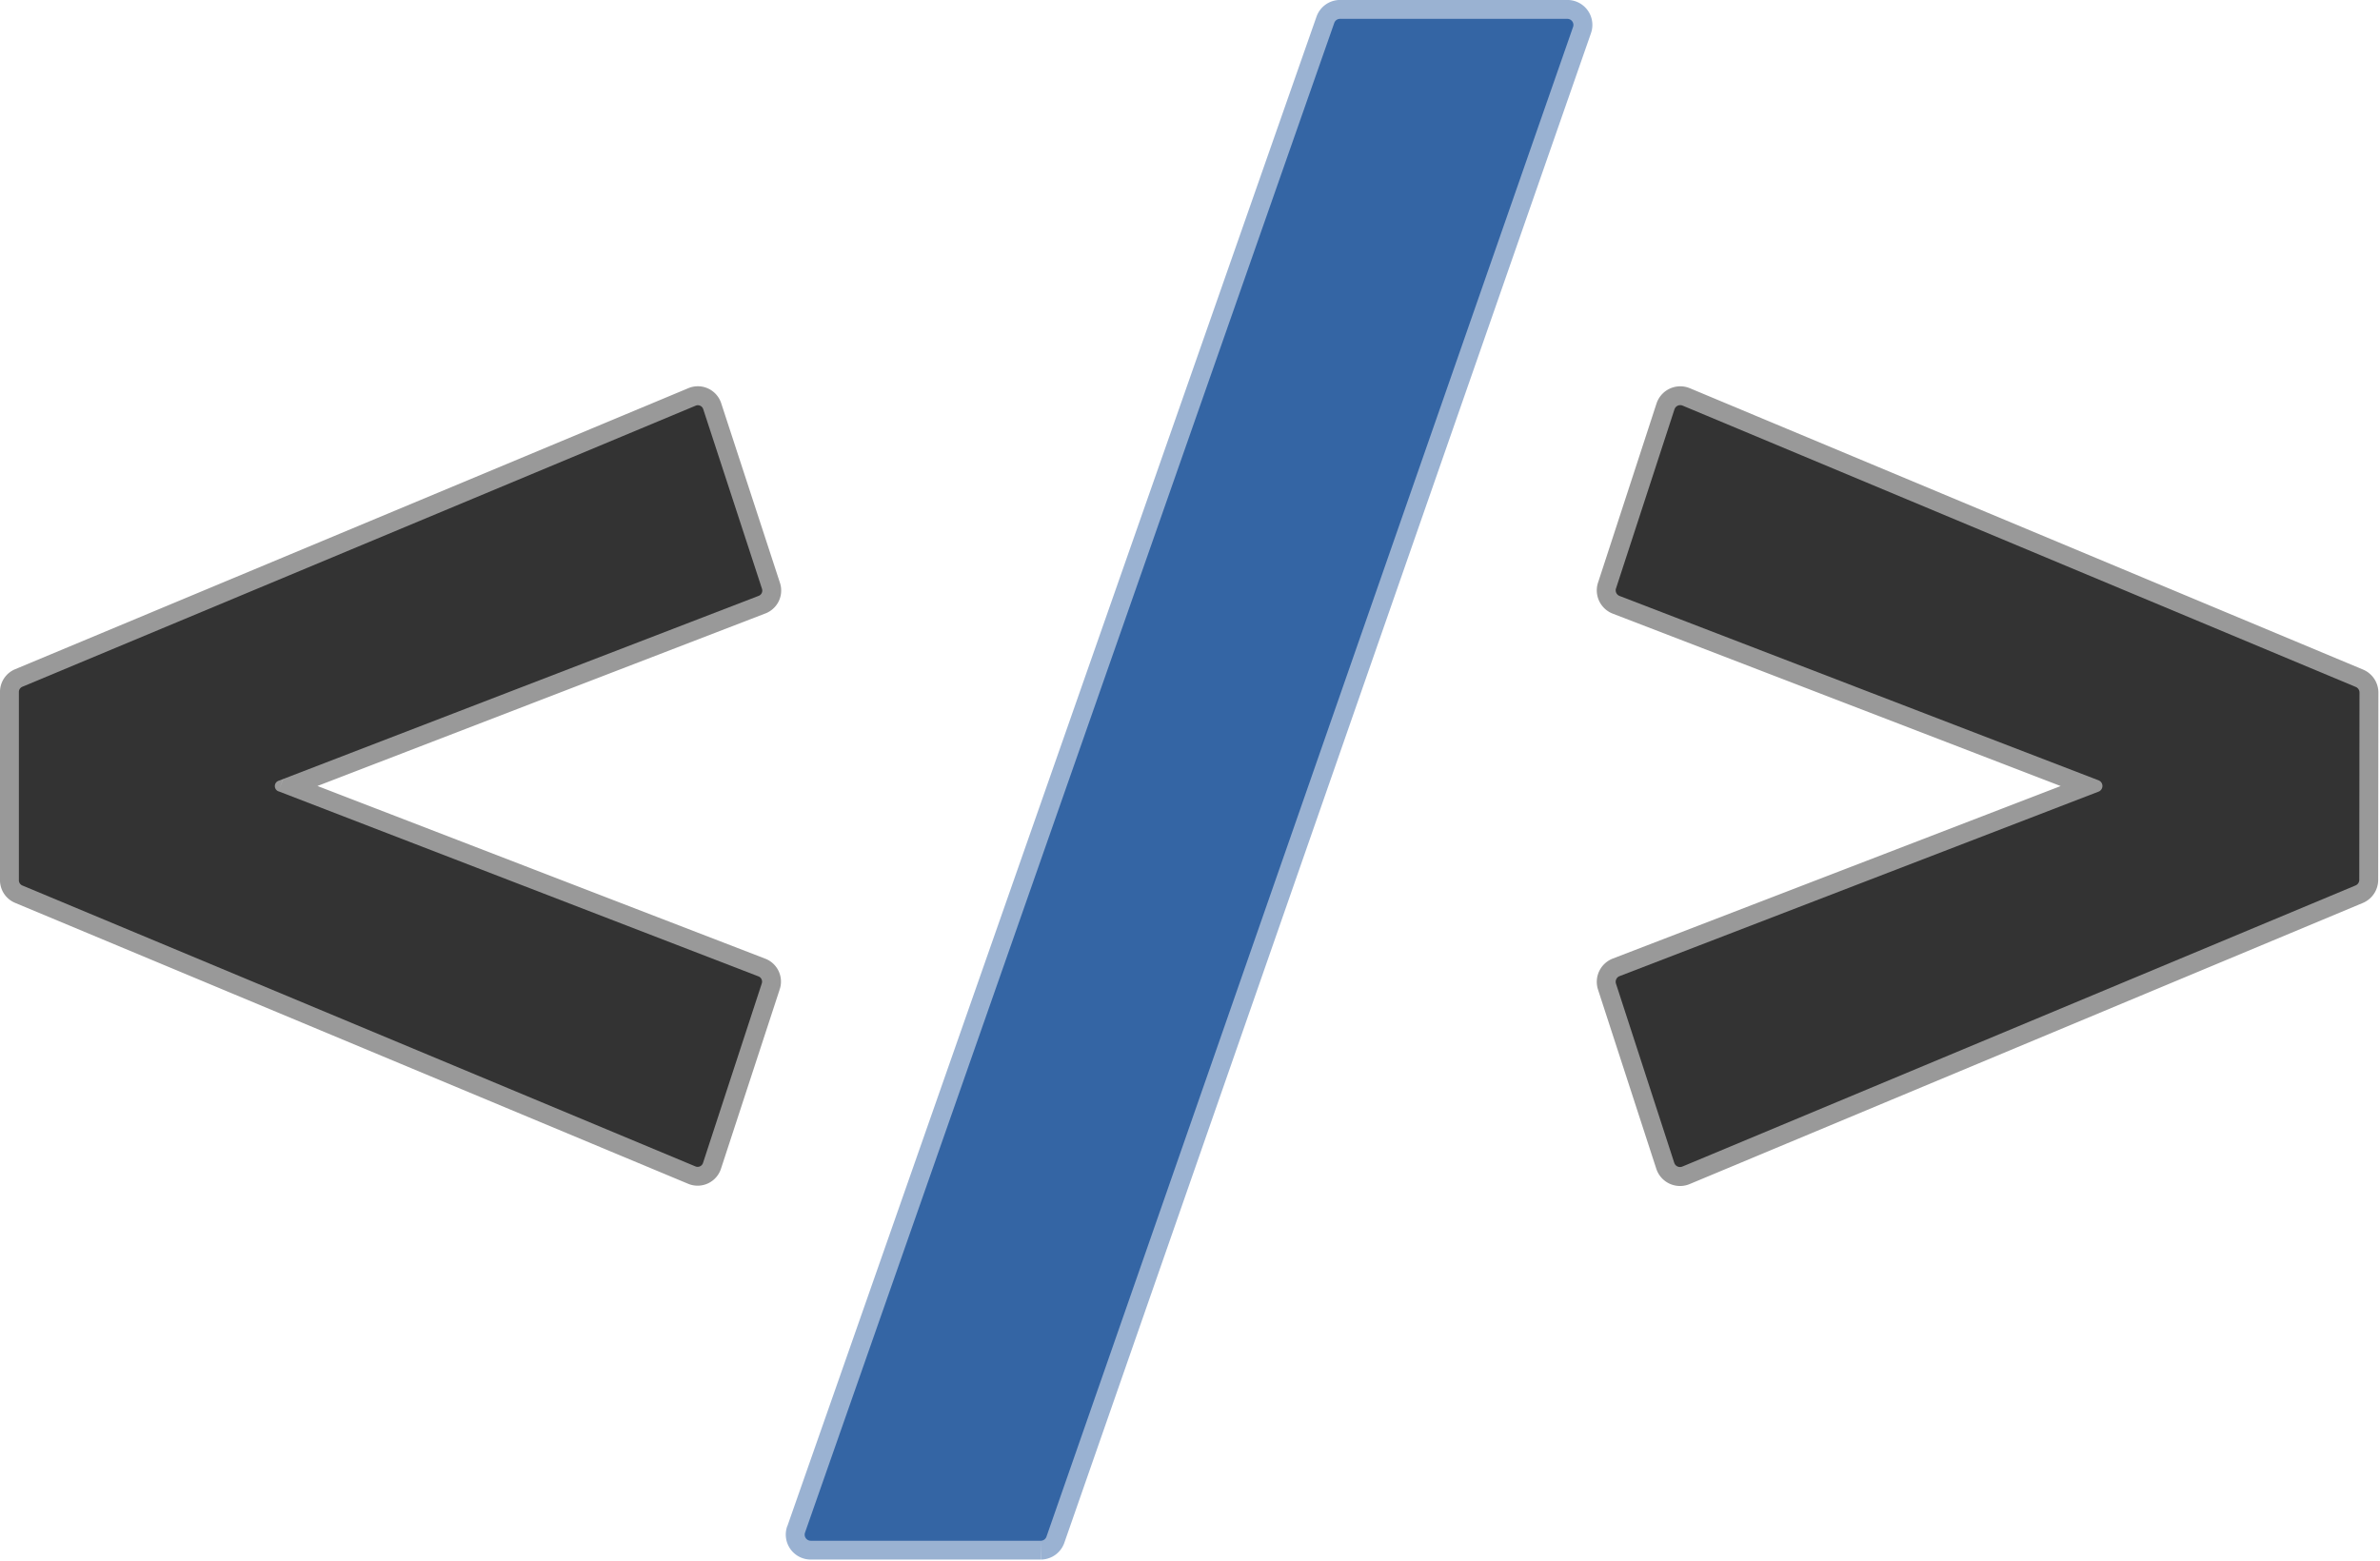
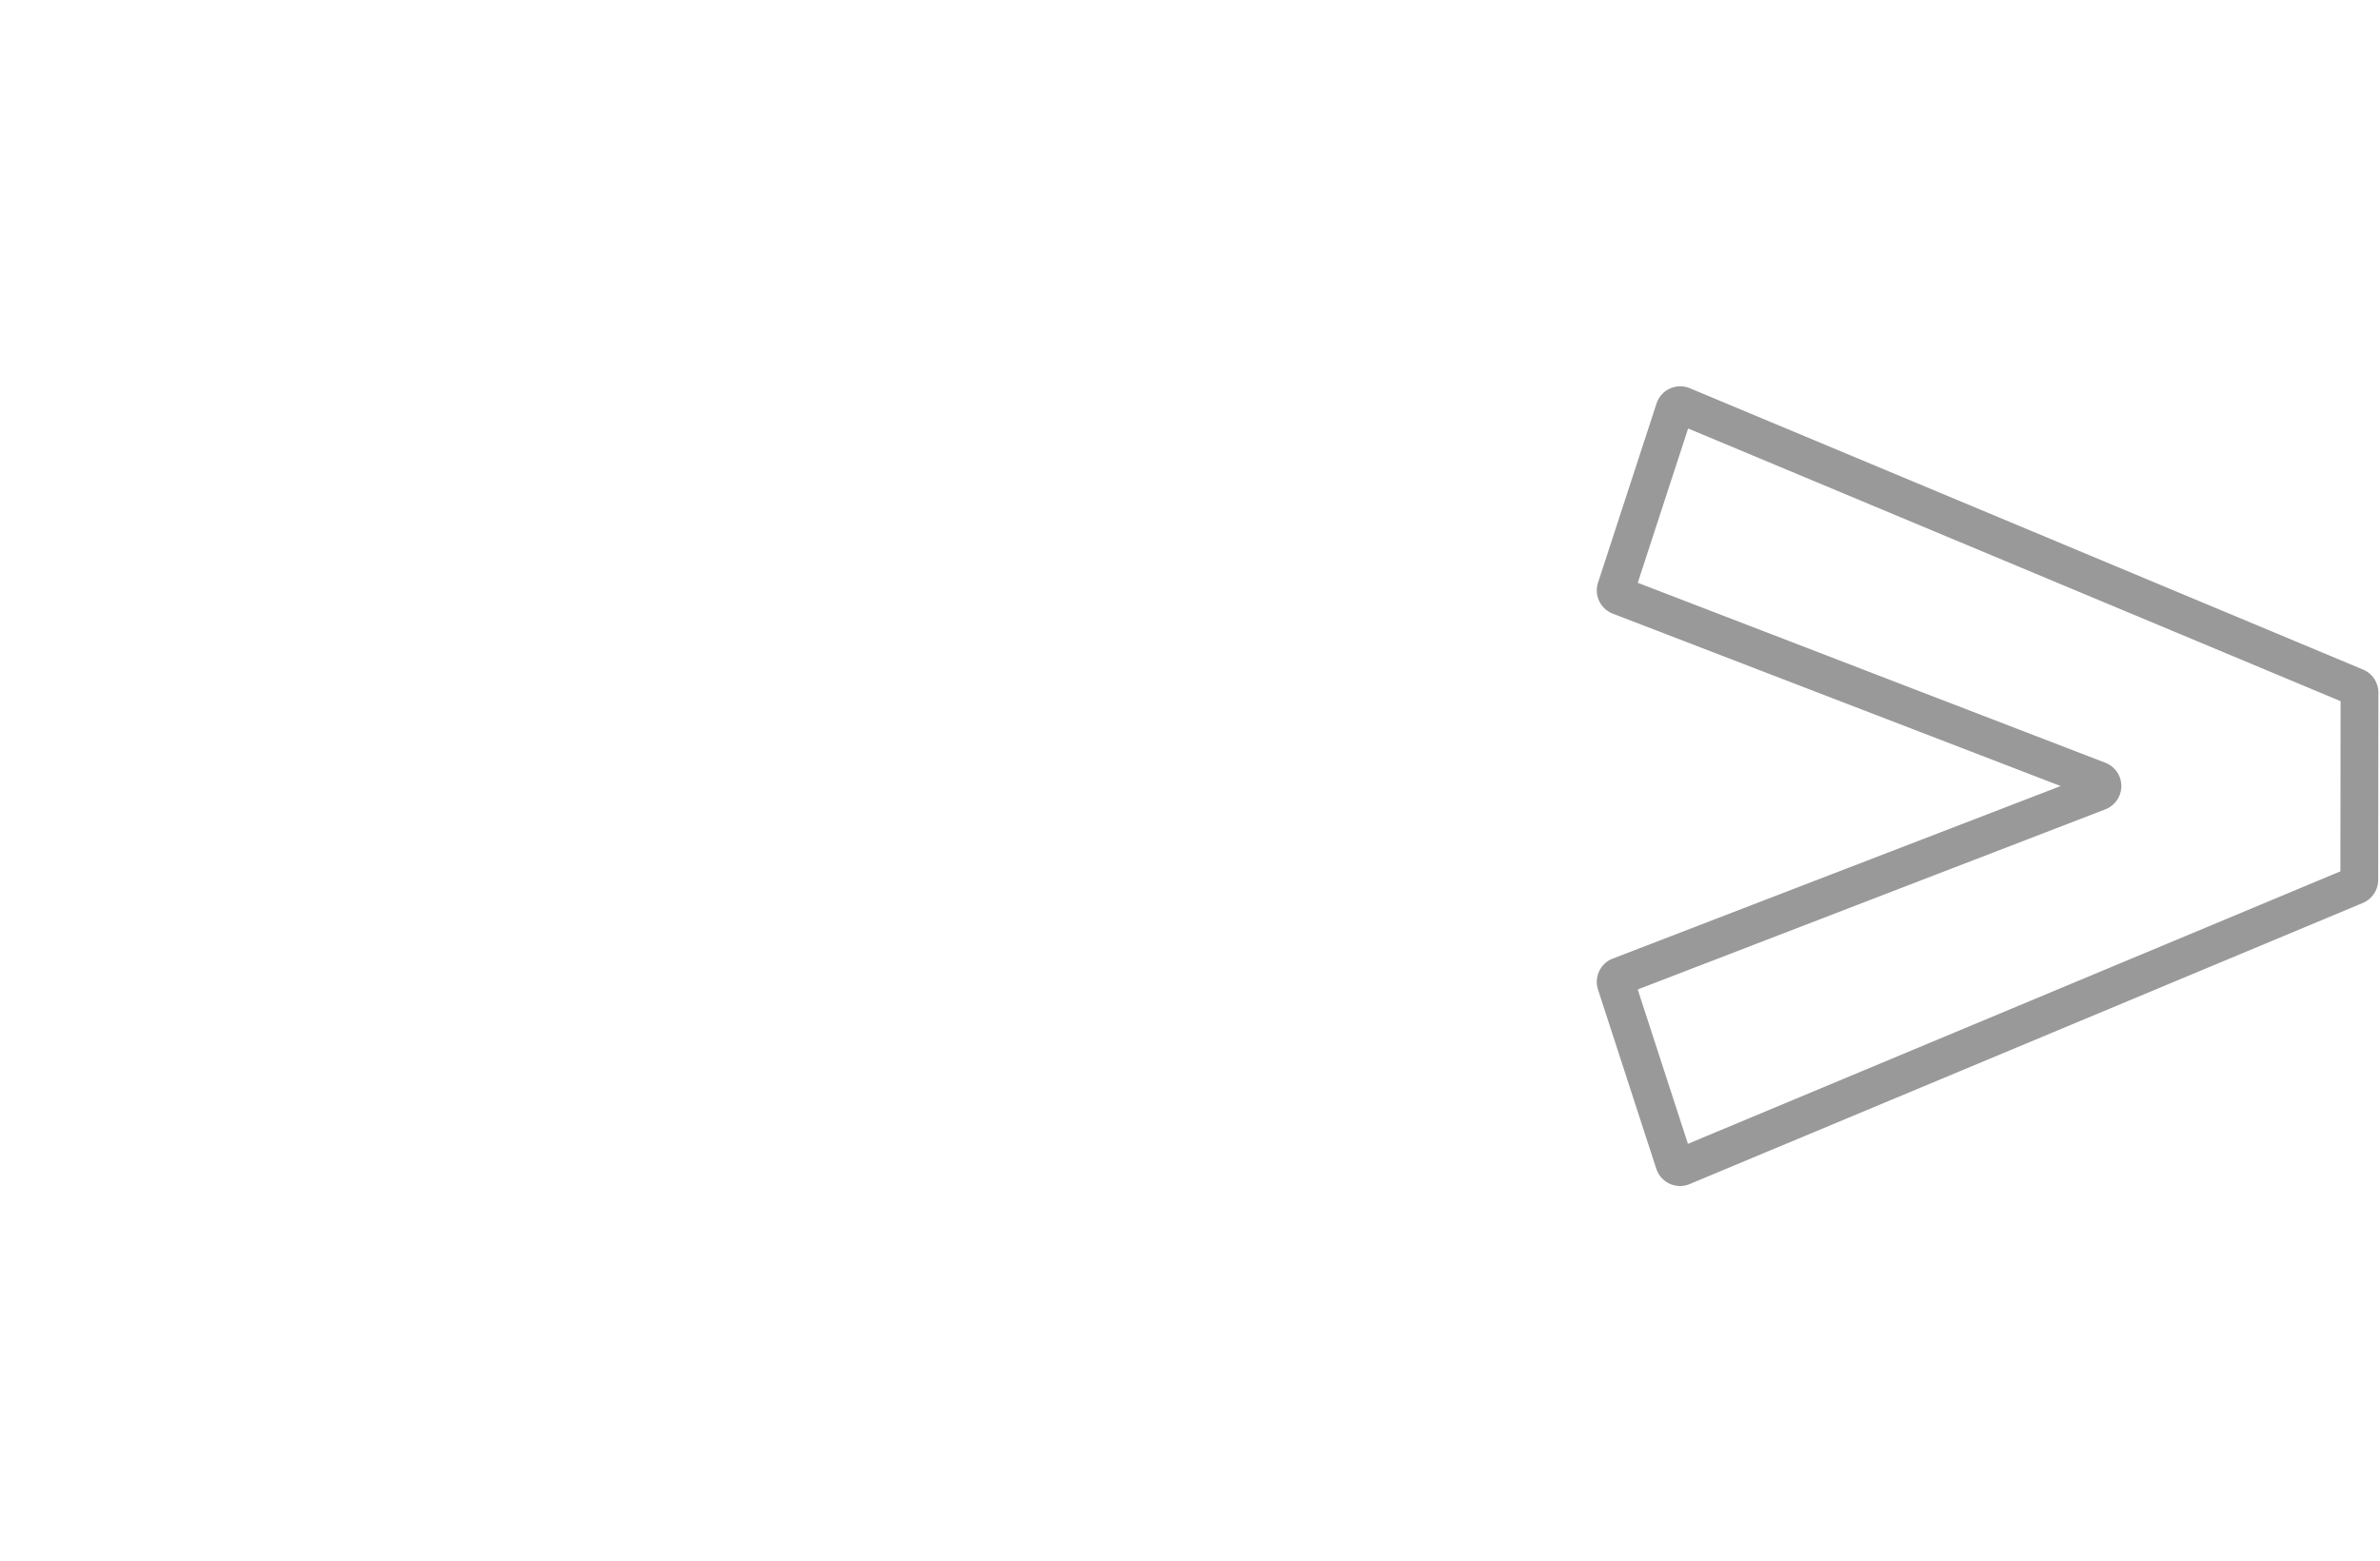
<svg xmlns="http://www.w3.org/2000/svg" xmlns:ns1="http://www.inkscape.org/namespaces/inkscape" xmlns:ns2="http://sodipodi.sourceforge.net/DTD/sodipodi-0.dtd" width="650mm" height="426.307mm" viewBox="0 0 650 426.307" version="1.1" id="svg1" xml:space="preserve" ns1:version="1.3.1 (9b9bdc1480, 2023-11-25, custom)" ns2:docname="Htmx--Streamline-Simple-Icons.svg">
  <ns2:namedview id="namedview1" pagecolor="#ffffff" bordercolor="#000000" borderopacity="0.25" ns1:showpageshadow="2" ns1:pageopacity="0.0" ns1:pagecheckerboard="0" ns1:deskcolor="#d1d1d1" ns1:document-units="mm" showgrid="false" ns1:zoom="0.27797706" ns1:cx="690.70449" ns1:cy="1349.0322" ns1:window-width="1854" ns1:window-height="1131" ns1:window-x="0" ns1:window-y="0" ns1:window-maximized="1" ns1:current-layer="layer1" />
  <defs id="defs1" />
  <g ns1:label="Layer 1" ns1:groupmode="layer" id="layer1" transform="translate(-62.83,-76.437)">
    <g id="g1" transform="matrix(19.517,0,0,19.517,-1163.437,-1415.385)">
-       <path stroke="#9ab2d2" vector-effect="non-scaling-stroke" d="m 74.096,97.886 a 0.085,0.085 0 0 0 0.079,0.114 h 3.22 a 0.085,0.085 0 0 0 0.079,-0.056 L 84.844,76.815 a 0.085,0.085 0 0 0 -0.079,-0.114 h -3.18 a 0.085,0.085 0 0 0 -0.082,0.056 l -7.406,21.13" id="path1" style="fill:none;stroke-width:0.529;stroke-linecap:butt" />
-       <path stroke="#999999" vector-effect="non-scaling-stroke" d="m 66.728,87.512 a 0.079,0.079 0 0 1 0,-0.148 l 6.718,-2.588 a 0.079,0.079 0 0 0 0.048,-0.098 l -0.823,-2.516 a 0.079,0.079 0 0 0 -0.106,-0.048 l -9.422,3.934 a 0.079,0.079 0 0 0 -0.048,0.074 v 2.633 a 0.079,0.079 0 0 0 0.048,0.074 l 9.419,3.932 a 0.079,0.079 0 0 0 0.106,-0.048 l 0.823,-2.514 a 0.079,0.079 0 0 0 -0.048,-0.098 l -6.715,-2.59" id="path4" style="fill:none;stroke-width:0.529;stroke-linecap:butt" />
      <path stroke="#999999" vector-effect="non-scaling-stroke" d="m 85.444,84.673 a 0.085,0.085 0 0 0 0.05,0.106 l 6.702,2.58 a 0.085,0.085 0 0 1 0,0.159 l -6.702,2.582 a 0.085,0.085 0 0 0 -0.05,0.106 l 0.815,2.506 a 0.085,0.085 0 0 0 0.114,0.053 l 9.419,-3.934 a 0.085,0.085 0 0 0 0.053,-0.077 l 0.003,-2.625 a 0.085,0.085 0 0 0 -0.053,-0.077 l -9.419,-3.937 a 0.085,0.085 0 0 0 -0.114,0.053 l -0.818,2.506" id="path5" style="fill:none;stroke-width:0.529;stroke-linecap:butt" />
-       <path fill="#3465a4" d="M 74.096,97.886 81.502,76.757 a 0.085,0.085 0 0 1 0.082,-0.056 h 3.18 a 0.085,0.085 0 0 1 0.079,0.114 l -7.369,21.13 a 0.085,0.085 0 0 1 -0.079,0.056 h -3.22 a 0.085,0.085 0 0 1 -0.079,-0.114 z" id="path9" style="stroke-width:0.265" />
-       <path fill="#333333" d="m 66.728,87.512 6.715,2.59 a 0.079,0.079 0 0 1 0.048,0.098 l -0.823,2.514 a 0.079,0.079 0 0 1 -0.106,0.048 l -9.419,-3.932 a 0.079,0.079 0 0 1 -0.048,-0.074 v -2.633 a 0.079,0.079 0 0 1 0.048,-0.074 l 9.422,-3.934 a 0.079,0.079 0 0 1 0.106,0.048 l 0.823,2.516 a 0.079,0.079 0 0 1 -0.048,0.098 l -6.718,2.588 a 0.079,0.079 0 0 0 0,0.148 z" id="path12" style="stroke-width:0.265" />
-       <path fill="#333333" d="m 85.444,84.673 0.818,-2.506 a 0.085,0.085 0 0 1 0.114,-0.053 l 9.419,3.937 a 0.085,0.085 0 0 1 0.053,0.077 l -0.003,2.625 a 0.085,0.085 0 0 1 -0.053,0.077 L 86.373,92.764 A 0.085,0.085 0 0 1 86.259,92.711 l -0.815,-2.506 a 0.085,0.085 0 0 1 0.05,-0.106 l 6.702,-2.582 a 0.085,0.085 0 0 0 0,-0.159 l -6.702,-2.58 a 0.085,0.085 0 0 1 -0.05,-0.106 z" id="path13" style="stroke-width:0.265" />
    </g>
  </g>
</svg>